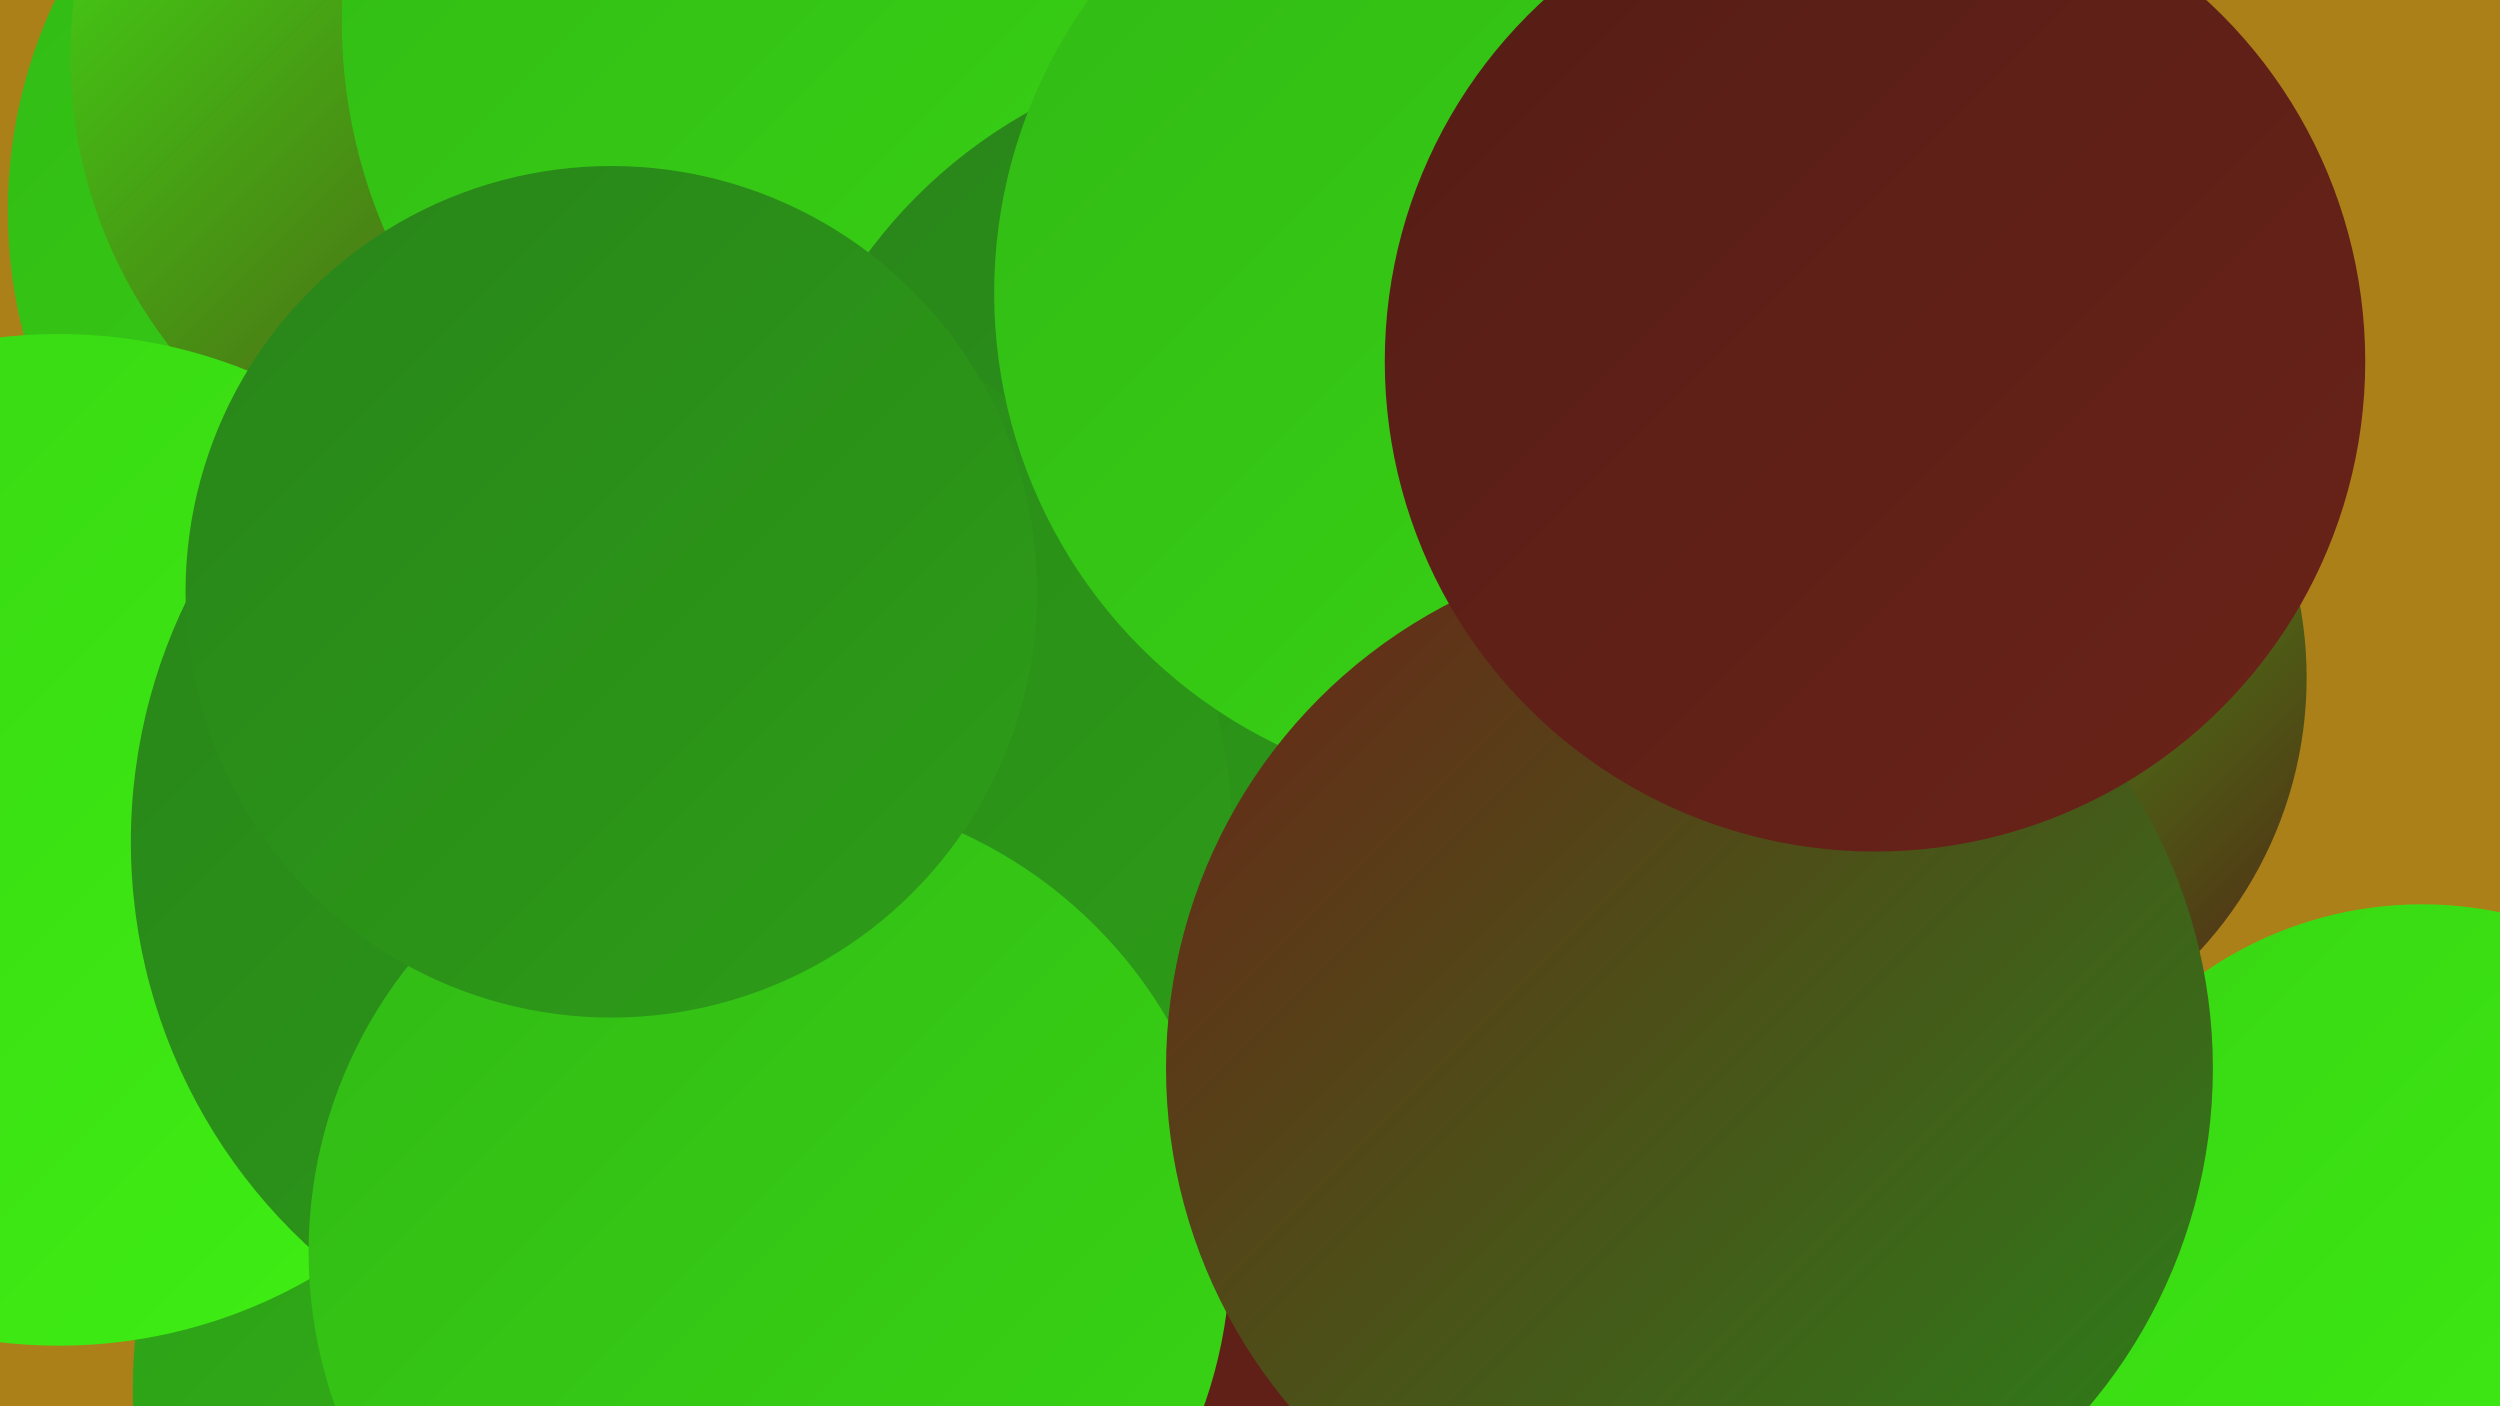
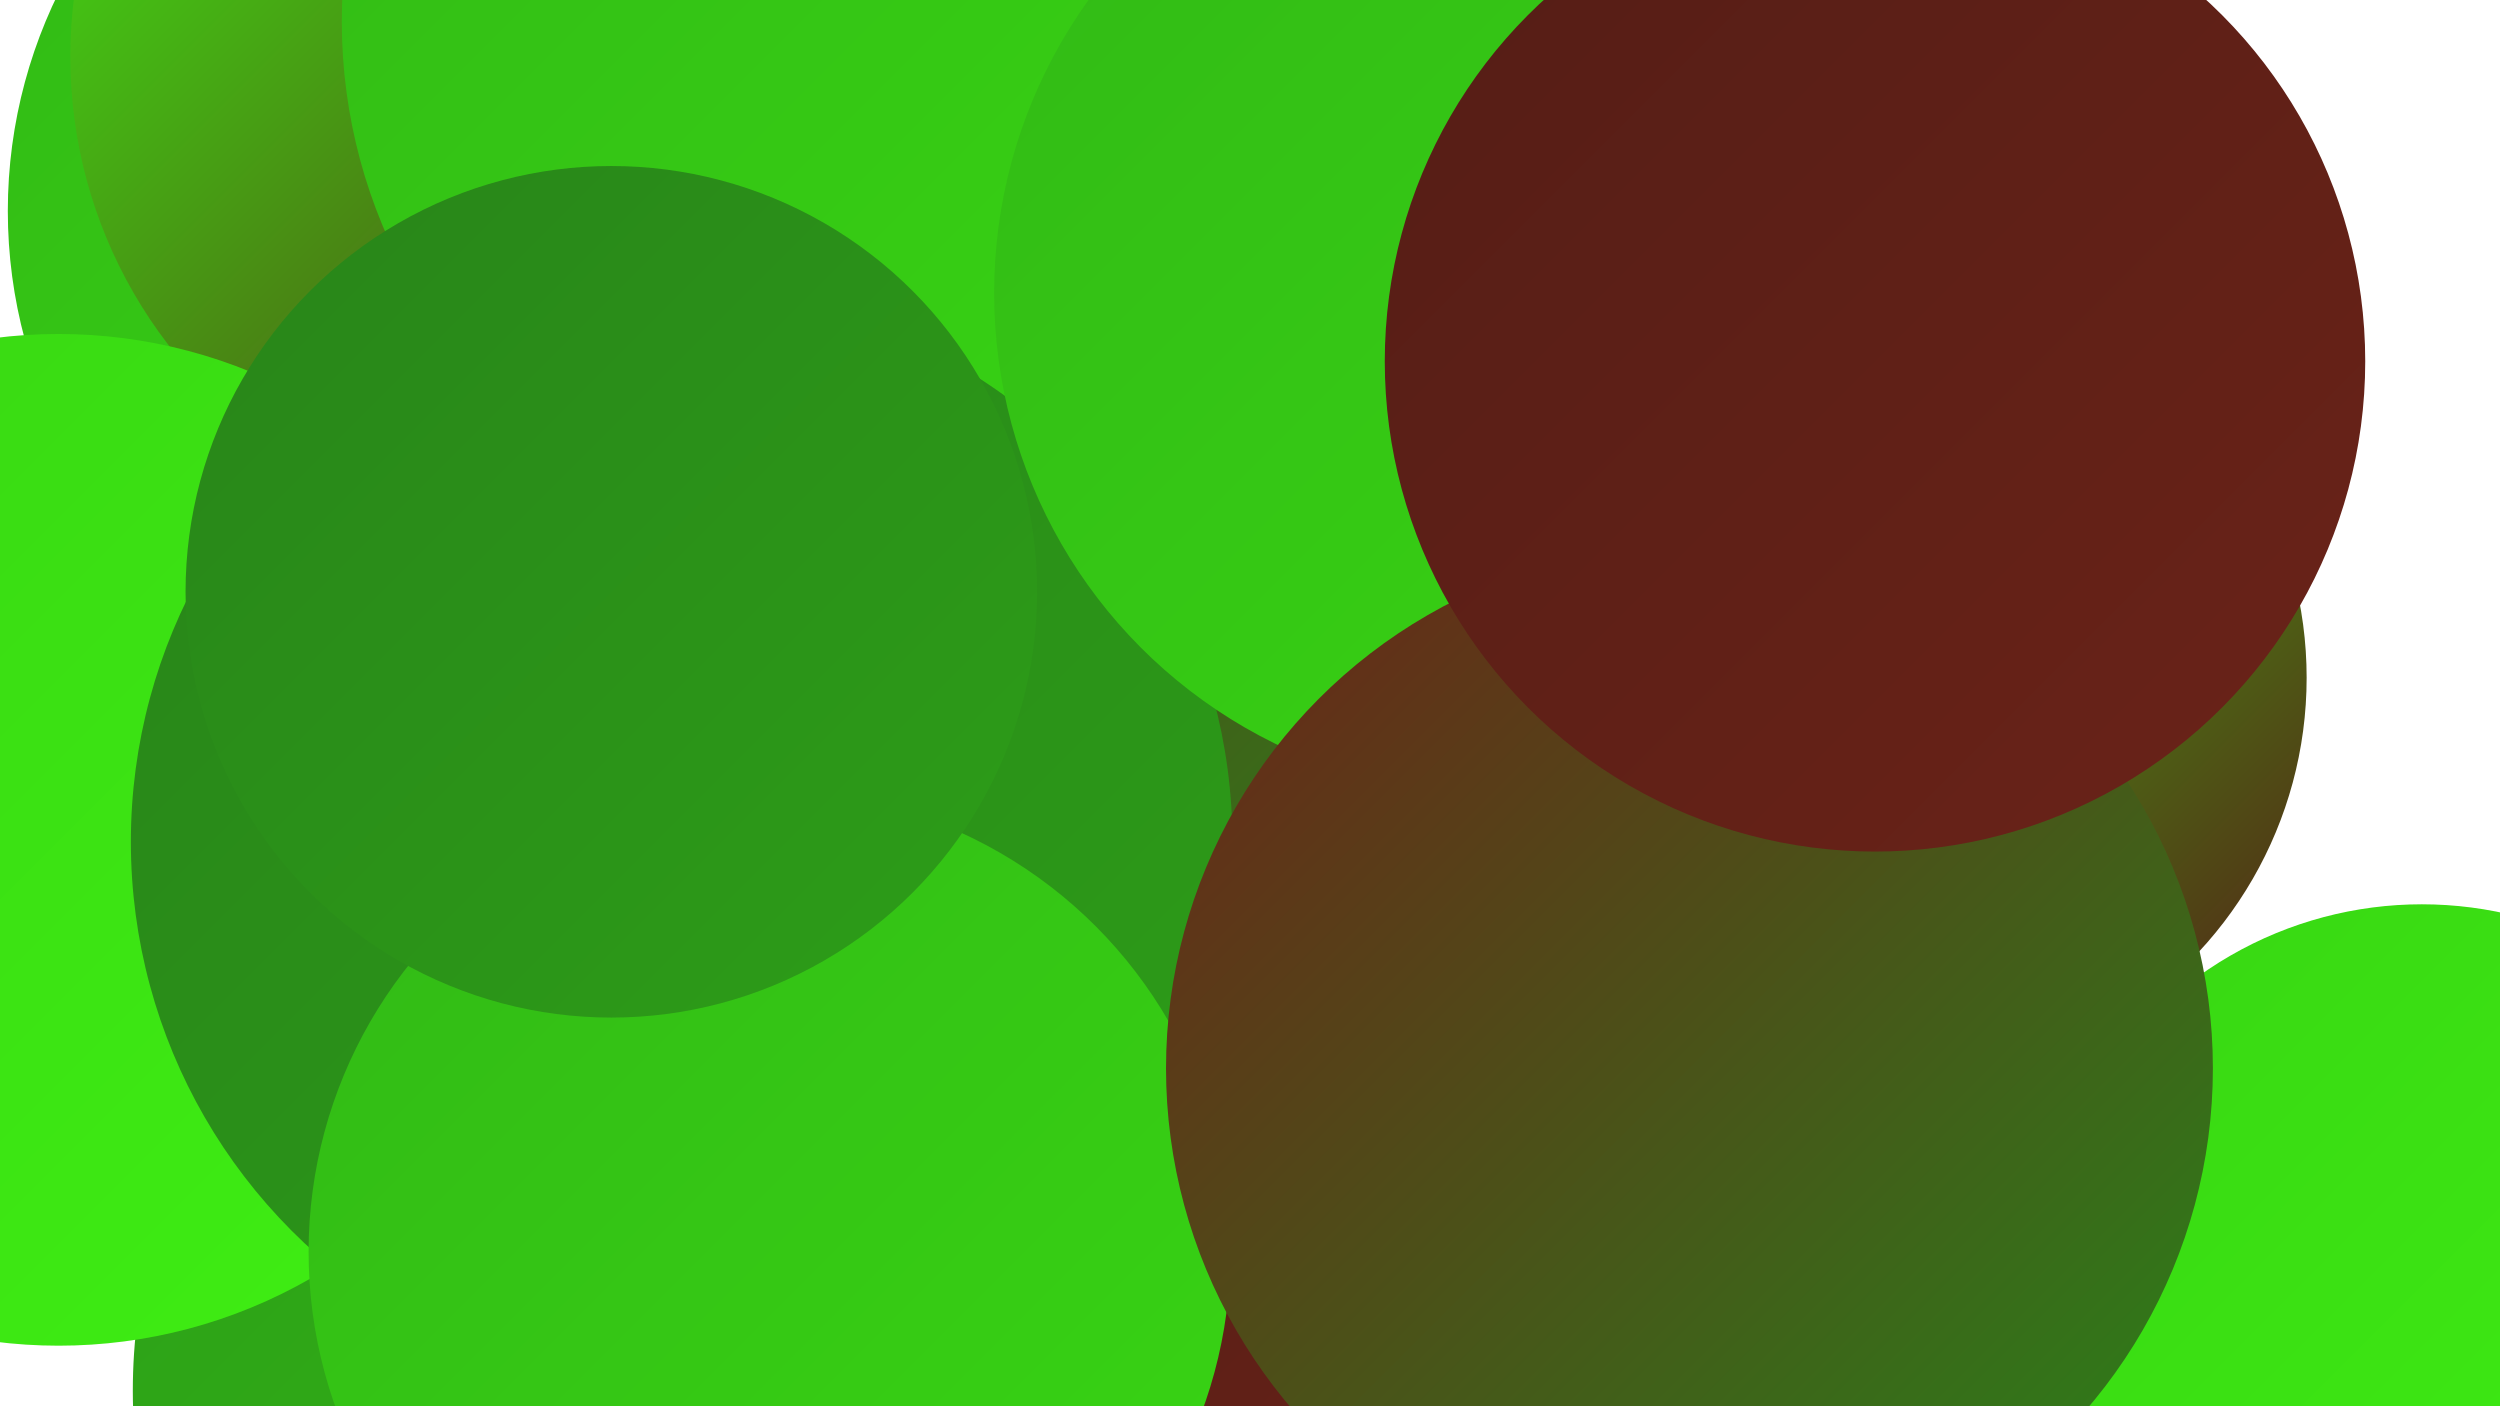
<svg xmlns="http://www.w3.org/2000/svg" width="1280" height="720">
  <defs>
    <linearGradient id="grad0" x1="0%" y1="0%" x2="100%" y2="100%">
      <stop offset="0%" style="stop-color:#541d16;stop-opacity:1" />
      <stop offset="100%" style="stop-color:#6b2318;stop-opacity:1" />
    </linearGradient>
    <linearGradient id="grad1" x1="0%" y1="0%" x2="100%" y2="100%">
      <stop offset="0%" style="stop-color:#6b2318;stop-opacity:1" />
      <stop offset="100%" style="stop-color:#288419;stop-opacity:1" />
    </linearGradient>
    <linearGradient id="grad2" x1="0%" y1="0%" x2="100%" y2="100%">
      <stop offset="0%" style="stop-color:#288419;stop-opacity:1" />
      <stop offset="100%" style="stop-color:#2d9e18;stop-opacity:1" />
    </linearGradient>
    <linearGradient id="grad3" x1="0%" y1="0%" x2="100%" y2="100%">
      <stop offset="0%" style="stop-color:#2d9e18;stop-opacity:1" />
      <stop offset="100%" style="stop-color:#32b916;stop-opacity:1" />
    </linearGradient>
    <linearGradient id="grad4" x1="0%" y1="0%" x2="100%" y2="100%">
      <stop offset="0%" style="stop-color:#32b916;stop-opacity:1" />
      <stop offset="100%" style="stop-color:#38d613;stop-opacity:1" />
    </linearGradient>
    <linearGradient id="grad5" x1="0%" y1="0%" x2="100%" y2="100%">
      <stop offset="0%" style="stop-color:#38d613;stop-opacity:1" />
      <stop offset="100%" style="stop-color:#3fef13;stop-opacity:1" />
    </linearGradient>
    <linearGradient id="grad6" x1="0%" y1="0%" x2="100%" y2="100%">
      <stop offset="0%" style="stop-color:#3fef13;stop-opacity:1" />
      <stop offset="100%" style="stop-color:#541d16;stop-opacity:1" />
    </linearGradient>
  </defs>
-   <rect width="1280" height="720" fill="#ac8018" />
-   <circle cx="752" cy="68" r="268" fill="url(#grad0)" />
  <circle cx="257" cy="108" r="253" fill="url(#grad4)" />
-   <circle cx="673" cy="285" r="231" fill="url(#grad0)" />
  <circle cx="353" cy="712" r="285" fill="url(#grad3)" />
  <circle cx="659" cy="439" r="222" fill="url(#grad6)" />
  <circle cx="754" cy="574" r="213" fill="url(#grad0)" />
  <circle cx="278" cy="29" r="242" fill="url(#grad6)" />
  <circle cx="30" cy="430" r="259" fill="url(#grad5)" />
  <circle cx="588" cy="220" r="270" fill="url(#grad1)" />
  <circle cx="447" cy="11" r="272" fill="url(#grad4)" />
  <circle cx="975" cy="347" r="206" fill="url(#grad6)" />
-   <circle cx="654" cy="285" r="261" fill="url(#grad2)" />
  <circle cx="349" cy="431" r="282" fill="url(#grad2)" />
  <circle cx="394" cy="641" r="236" fill="url(#grad4)" />
  <circle cx="313" cy="303" r="218" fill="url(#grad2)" />
  <circle cx="766" cy="150" r="257" fill="url(#grad4)" />
  <circle cx="1240" cy="659" r="196" fill="url(#grad5)" />
  <circle cx="865" cy="547" r="268" fill="url(#grad1)" />
-   <circle cx="929" cy="186" r="217" fill="url(#grad4)" />
  <circle cx="960" cy="185" r="251" fill="url(#grad0)" />
</svg>